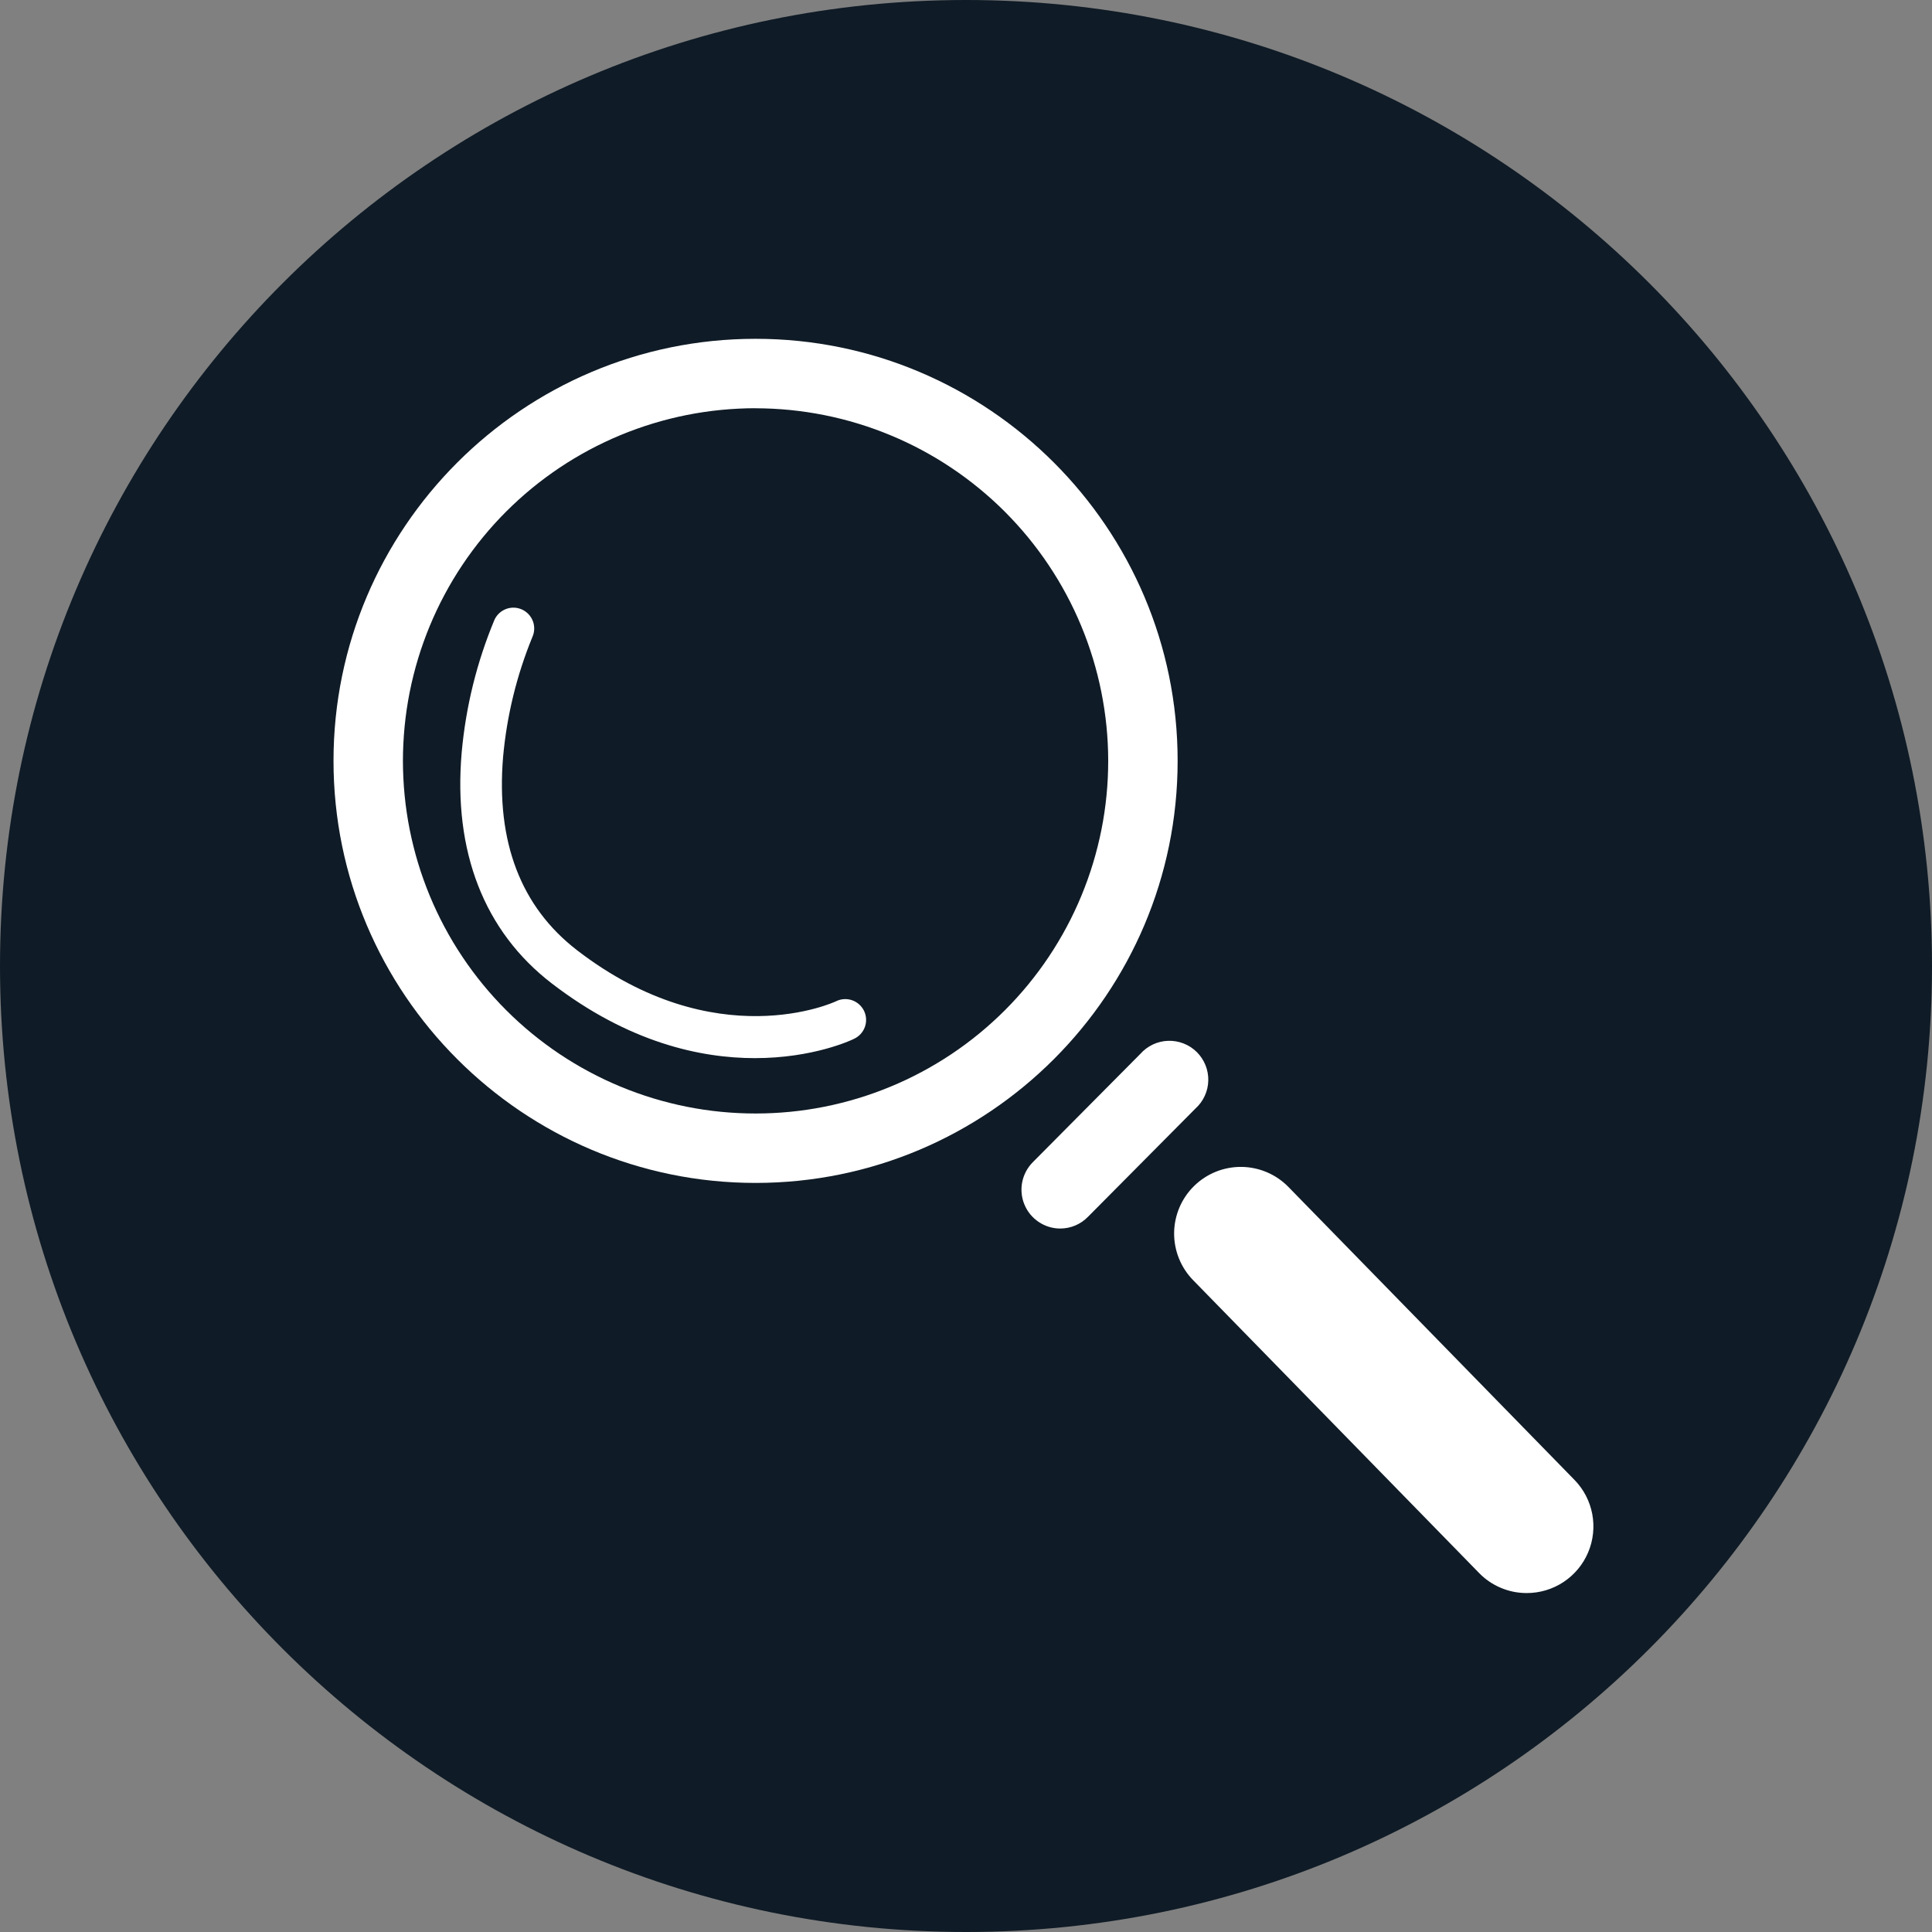
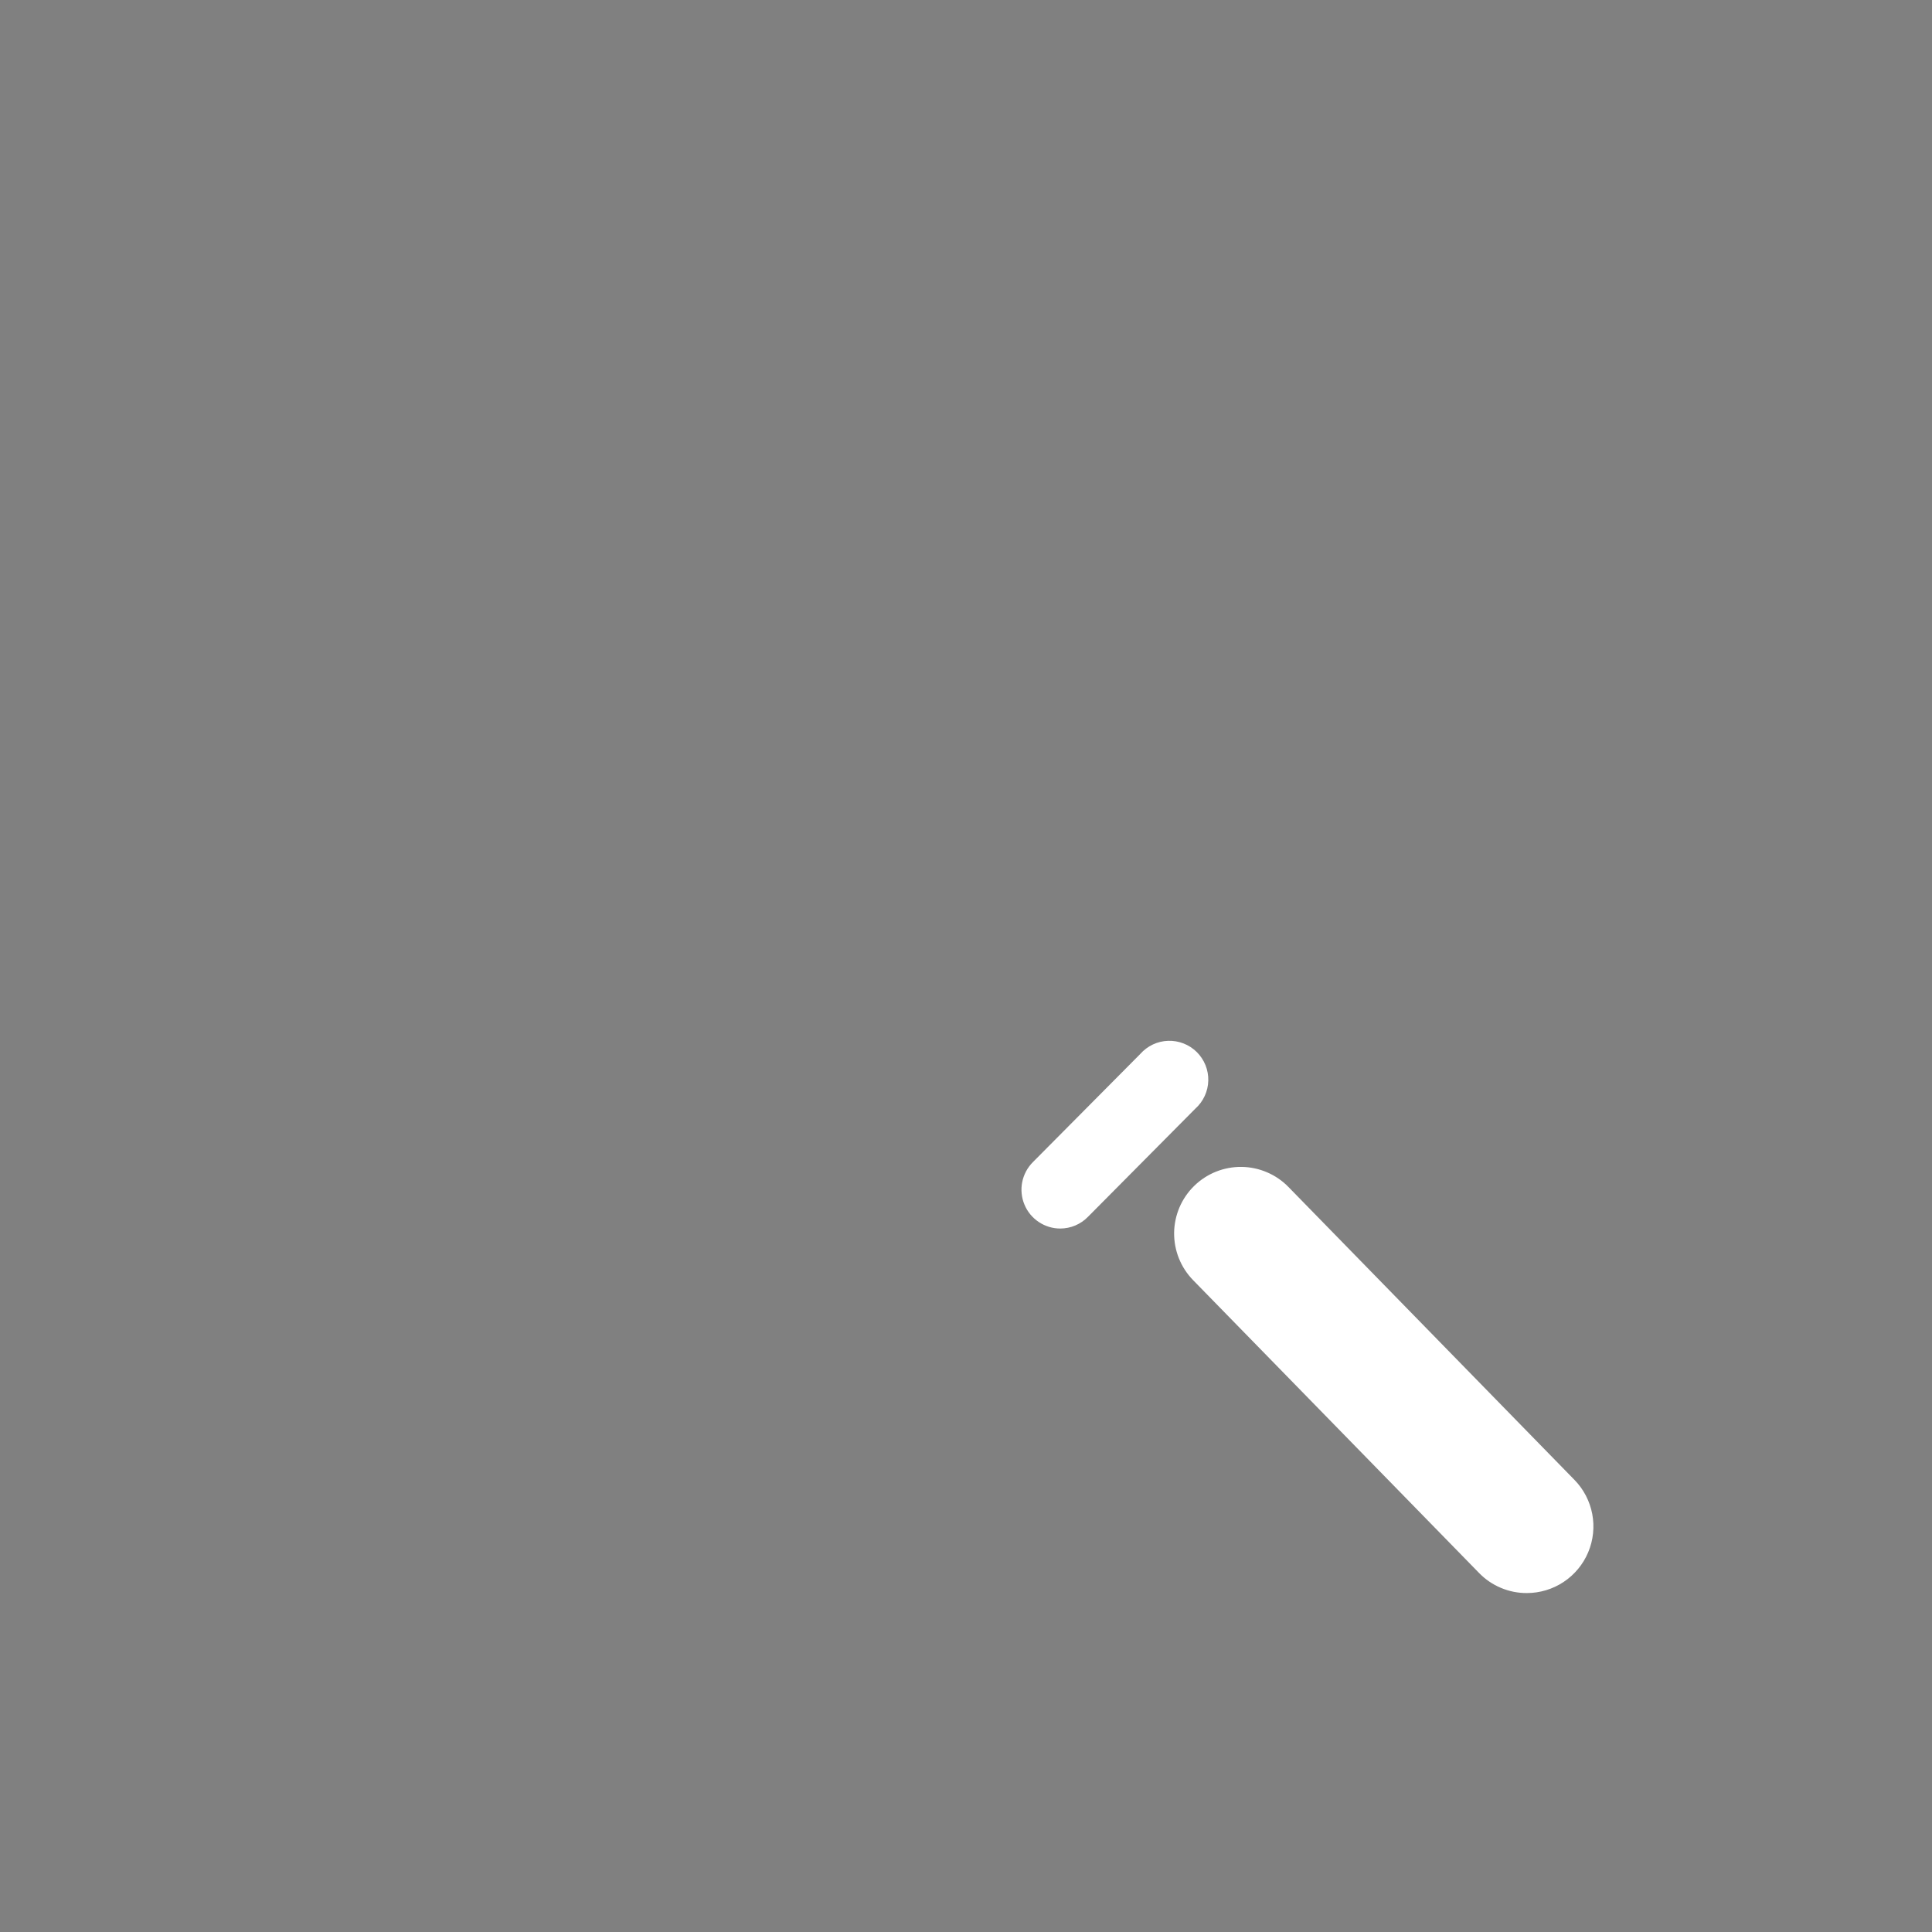
<svg xmlns="http://www.w3.org/2000/svg" width="500" zoomAndPan="magnify" viewBox="0 0 375 375" height="500" preserveAspectRatio="xMidYMid meet" version="1.0">
  <rect x="0" y="0" width="375" height="375" fill="#808080" stroke="none" />
  <defs>
    <clipPath id="301e985e4f">
-       <path d="M 187.5 0 C 83.945 0 0 83.945 0 187.5 C 0 291.055 83.945 375 187.5 375 C 291.055 375 375 291.055 375 187.5 C 375 83.945 291.055 0 187.5 0 Z M 187.5 0 " clip-rule="nonzero" />
-     </clipPath>
+       </clipPath>
    <clipPath id="187177c9f4">
      <path d="M 64.656 65.773 L 229 65.773 L 229 230 L 64.656 230 Z M 64.656 65.773 " clip-rule="nonzero" />
    </clipPath>
    <clipPath id="acfd242e4c">
      <path d="M 227 226 L 310 226 L 310 309.523 L 227 309.523 Z M 227 226 " clip-rule="nonzero" />
    </clipPath>
  </defs>
  <g clip-path="url(#301e985e4f)">
    <rect x="-37.5" width="450" fill="#0f1b26" y="-37.5" height="450" fill-opacity="1" />
  </g>
  <g clip-path="url(#187177c9f4)">
-     <path fill="#ffffff" d="M 146.656 229.605 C 101.484 229.605 64.734 192.859 64.734 147.684 C 64.734 102.508 101.48 65.762 146.656 65.762 C 191.832 65.762 228.578 102.508 228.578 147.684 C 228.578 192.859 191.824 229.605 146.656 229.605 Z M 146.656 79.234 C 145.535 79.234 144.418 79.262 143.297 79.32 C 142.18 79.375 141.062 79.457 139.945 79.566 C 138.832 79.676 137.723 79.812 136.613 79.977 C 135.504 80.141 134.402 80.332 133.301 80.551 C 132.203 80.77 131.109 81.016 130.023 81.289 C 128.938 81.559 127.859 81.859 126.785 82.184 C 125.715 82.508 124.652 82.859 123.598 83.238 C 122.543 83.613 121.496 84.016 120.461 84.445 C 119.426 84.875 118.402 85.328 117.391 85.809 C 116.379 86.285 115.379 86.789 114.391 87.316 C 113.402 87.848 112.43 88.398 111.469 88.973 C 110.508 89.551 109.559 90.148 108.629 90.77 C 107.699 91.395 106.781 92.039 105.883 92.707 C 104.98 93.375 104.098 94.062 103.234 94.773 C 102.367 95.484 101.52 96.215 100.691 96.969 C 99.859 97.719 99.047 98.492 98.258 99.285 C 97.465 100.074 96.691 100.887 95.941 101.715 C 95.188 102.547 94.457 103.395 93.746 104.262 C 93.035 105.125 92.348 106.008 91.68 106.91 C 91.012 107.809 90.367 108.723 89.746 109.656 C 89.121 110.586 88.523 111.535 87.945 112.496 C 87.371 113.453 86.82 114.43 86.293 115.418 C 85.762 116.406 85.258 117.406 84.781 118.418 C 84.301 119.43 83.848 120.453 83.418 121.488 C 82.992 122.523 82.586 123.57 82.211 124.625 C 81.832 125.68 81.48 126.742 81.156 127.812 C 80.832 128.887 80.531 129.965 80.262 131.051 C 79.988 132.137 79.742 133.23 79.523 134.328 C 79.305 135.43 79.113 136.531 78.949 137.641 C 78.785 138.746 78.648 139.859 78.539 140.973 C 78.43 142.09 78.348 143.207 78.293 144.324 C 78.238 145.441 78.207 146.562 78.207 147.684 C 78.207 148.805 78.238 149.922 78.293 151.043 C 78.348 152.16 78.43 153.277 78.539 154.391 C 78.648 155.508 78.785 156.617 78.949 157.727 C 79.113 158.836 79.305 159.938 79.523 161.035 C 79.742 162.137 79.988 163.227 80.262 164.312 C 80.531 165.402 80.832 166.48 81.156 167.551 C 81.48 168.625 81.832 169.688 82.211 170.742 C 82.586 171.797 82.992 172.84 83.418 173.875 C 83.848 174.91 84.301 175.934 84.781 176.949 C 85.258 177.961 85.762 178.961 86.293 179.949 C 86.82 180.938 87.371 181.91 87.945 182.871 C 88.523 183.832 89.121 184.777 89.746 185.711 C 90.367 186.641 91.012 187.559 91.68 188.457 C 92.348 189.355 93.035 190.238 93.746 191.105 C 94.457 191.973 95.188 192.82 95.941 193.648 C 96.691 194.48 97.465 195.289 98.258 196.082 C 99.047 196.875 99.859 197.648 100.691 198.398 C 101.52 199.152 102.367 199.883 103.234 200.594 C 104.098 201.305 104.98 201.992 105.883 202.66 C 106.781 203.328 107.699 203.973 108.629 204.594 C 109.559 205.219 110.508 205.816 111.469 206.391 C 112.43 206.969 113.402 207.52 114.391 208.047 C 115.379 208.574 116.379 209.078 117.391 209.559 C 118.402 210.039 119.426 210.492 120.461 210.918 C 121.496 211.348 122.543 211.75 123.598 212.129 C 124.652 212.508 125.715 212.859 126.785 213.184 C 127.859 213.508 128.938 213.805 130.023 214.078 C 131.109 214.352 132.203 214.598 133.301 214.816 C 134.402 215.035 135.504 215.227 136.613 215.391 C 137.723 215.555 138.832 215.691 139.945 215.801 C 141.062 215.91 142.18 215.992 143.297 216.047 C 144.418 216.102 145.535 216.129 146.656 216.129 C 147.777 216.129 148.895 216.102 150.016 216.047 C 151.133 215.992 152.25 215.91 153.363 215.801 C 154.48 215.691 155.59 215.555 156.699 215.391 C 157.809 215.227 158.91 215.035 160.008 214.816 C 161.109 214.598 162.199 214.352 163.289 214.078 C 164.375 213.805 165.453 213.508 166.523 213.184 C 167.598 212.859 168.66 212.508 169.715 212.129 C 170.77 211.75 171.816 211.348 172.848 210.918 C 173.883 210.492 174.91 210.039 175.922 209.559 C 176.934 209.078 177.934 208.574 178.922 208.047 C 179.91 207.52 180.883 206.969 181.844 206.391 C 182.805 205.816 183.75 205.219 184.684 204.594 C 185.613 203.973 186.531 203.328 187.43 202.66 C 188.328 201.992 189.211 201.305 190.078 200.594 C 190.945 199.883 191.793 199.152 192.621 198.398 C 193.453 197.648 194.262 196.875 195.055 196.082 C 195.848 195.289 196.621 194.48 197.371 193.648 C 198.125 192.82 198.855 191.973 199.566 191.105 C 200.277 190.238 200.965 189.355 201.633 188.457 C 202.301 187.559 202.945 186.641 203.566 185.711 C 204.191 184.777 204.789 183.832 205.363 182.871 C 205.941 181.91 206.492 180.938 207.02 179.949 C 207.551 178.961 208.051 177.961 208.531 176.949 C 209.012 175.934 209.465 174.91 209.895 173.875 C 210.32 172.84 210.723 171.797 211.102 170.742 C 211.48 169.688 211.832 168.625 212.156 167.551 C 212.48 166.48 212.781 165.402 213.051 164.312 C 213.324 163.227 213.57 162.137 213.789 161.035 C 214.008 159.938 214.199 158.836 214.363 157.727 C 214.527 156.617 214.664 155.508 214.773 154.391 C 214.883 153.277 214.965 152.16 215.02 151.043 C 215.074 149.922 215.102 148.805 215.102 147.684 C 215.102 146.562 215.074 145.445 215.016 144.324 C 214.961 143.207 214.875 142.09 214.766 140.977 C 214.656 139.863 214.516 138.754 214.352 137.645 C 214.184 136.539 213.992 135.434 213.773 134.336 C 213.555 133.238 213.309 132.145 213.035 131.059 C 212.762 129.973 212.461 128.895 212.137 127.824 C 211.809 126.754 211.457 125.691 211.082 124.637 C 210.703 123.582 210.297 122.539 209.871 121.504 C 209.441 120.469 208.984 119.445 208.508 118.434 C 208.027 117.422 207.523 116.422 206.996 115.438 C 206.469 114.449 205.914 113.477 205.34 112.516 C 204.762 111.555 204.164 110.609 203.539 109.68 C 202.918 108.746 202.273 107.832 201.605 106.934 C 200.938 106.035 200.25 105.152 199.539 104.285 C 198.828 103.422 198.098 102.574 197.344 101.746 C 196.594 100.914 195.82 100.105 195.031 99.312 C 194.238 98.52 193.426 97.75 192.598 96.996 C 191.766 96.246 190.922 95.516 190.055 94.805 C 189.188 94.094 188.305 93.406 187.406 92.738 C 186.508 92.07 185.594 91.426 184.66 90.805 C 183.73 90.18 182.785 89.582 181.824 89.004 C 180.863 88.43 179.891 87.879 178.902 87.348 C 177.918 86.82 176.918 86.316 175.906 85.84 C 174.895 85.359 173.871 84.906 172.836 84.477 C 171.801 84.047 170.758 83.645 169.703 83.266 C 168.648 82.887 167.586 82.535 166.516 82.211 C 165.445 81.883 164.363 81.586 163.277 81.312 C 162.191 81.039 161.102 80.793 160.004 80.574 C 158.906 80.355 157.801 80.164 156.695 79.996 C 155.586 79.832 154.477 79.695 153.363 79.582 C 152.246 79.473 151.133 79.391 150.012 79.332 C 148.895 79.277 147.777 79.246 146.656 79.246 Z M 146.656 79.234 " fill-opacity="1" fill-rule="nonzero" />
-   </g>
+     </g>
  <path fill="#ffffff" d="M 205.812 238.457 C 205.066 238.461 204.336 238.352 203.625 238.137 C 202.91 237.918 202.246 237.605 201.625 237.191 C 201.004 236.777 200.461 236.285 199.984 235.711 C 199.512 235.133 199.133 234.504 198.848 233.816 C 198.559 233.129 198.379 232.414 198.305 231.672 C 198.23 230.93 198.262 230.195 198.406 229.465 C 198.551 228.734 198.797 228.039 199.145 227.379 C 199.492 226.723 199.93 226.129 200.453 225.598 L 221.316 204.582 C 221.656 204.195 222.031 203.848 222.441 203.539 C 222.852 203.227 223.289 202.965 223.754 202.742 C 224.219 202.523 224.699 202.352 225.199 202.23 C 225.699 202.109 226.207 202.039 226.719 202.023 C 227.234 202.004 227.742 202.039 228.25 202.125 C 228.758 202.211 229.25 202.348 229.727 202.535 C 230.207 202.723 230.66 202.953 231.094 203.234 C 231.523 203.516 231.922 203.836 232.289 204.195 C 232.652 204.559 232.98 204.953 233.262 205.379 C 233.547 205.809 233.785 206.262 233.98 206.738 C 234.172 207.215 234.316 207.703 234.406 208.211 C 234.5 208.715 234.539 209.227 234.527 209.738 C 234.516 210.254 234.449 210.762 234.336 211.262 C 234.219 211.762 234.055 212.246 233.84 212.711 C 233.625 213.18 233.367 213.621 233.062 214.035 C 232.758 214.449 232.414 214.828 232.031 215.172 L 211.168 236.191 C 210.465 236.91 209.645 237.469 208.719 237.863 C 207.789 238.254 206.82 238.453 205.812 238.457 Z M 205.812 238.457 " fill-opacity="1" fill-rule="nonzero" />
  <g clip-path="url(#acfd242e4c)">
    <path fill="#ffffff" d="M 296.344 309.211 C 294.602 309.215 292.93 308.879 291.324 308.203 C 289.719 307.531 288.309 306.57 287.09 305.32 L 231.578 248.473 C 230.984 247.863 230.457 247.207 229.992 246.492 C 229.527 245.781 229.141 245.031 228.824 244.242 C 228.508 243.453 228.273 242.645 228.117 241.809 C 227.961 240.973 227.887 240.129 227.895 239.281 C 227.906 238.434 228 237.59 228.176 236.762 C 228.352 235.93 228.605 235.125 228.938 234.344 C 229.273 233.562 229.68 232.82 230.16 232.121 C 230.641 231.418 231.184 230.773 231.793 230.18 C 232.398 229.586 233.059 229.055 233.77 228.594 C 234.484 228.129 235.234 227.738 236.02 227.422 C 236.809 227.105 237.621 226.871 238.457 226.715 C 239.293 226.559 240.133 226.484 240.984 226.496 C 241.832 226.504 242.672 226.598 243.504 226.773 C 244.336 226.949 245.141 227.203 245.922 227.539 C 246.703 227.871 247.445 228.277 248.145 228.758 C 248.848 229.238 249.492 229.781 250.086 230.391 L 305.598 287.238 C 306.488 288.148 307.227 289.168 307.816 290.297 C 308.402 291.426 308.816 292.617 309.055 293.867 C 309.289 295.117 309.344 296.375 309.207 297.641 C 309.074 298.906 308.762 300.125 308.266 301.297 C 307.773 302.473 307.121 303.547 306.309 304.527 C 305.496 305.508 304.559 306.352 303.5 307.055 C 302.441 307.758 301.301 308.293 300.082 308.66 C 298.863 309.027 297.617 309.211 296.344 309.211 Z M 296.344 309.211 " fill-opacity="1" fill-rule="nonzero" />
  </g>
-   <path fill="#ffffff" d="M 146.52 205.383 C 135.969 205.383 122.02 202.359 107.09 190.875 C 93.984 180.797 87.941 165.289 89.613 146.043 C 90.418 137.145 92.539 128.566 95.969 120.316 C 96.078 120.074 96.207 119.848 96.363 119.633 C 96.516 119.418 96.691 119.219 96.883 119.039 C 97.078 118.855 97.285 118.695 97.508 118.559 C 97.734 118.418 97.969 118.301 98.219 118.207 C 98.465 118.113 98.719 118.043 98.98 118 C 99.242 117.957 99.504 117.938 99.766 117.945 C 100.031 117.953 100.293 117.988 100.551 118.047 C 100.809 118.105 101.059 118.191 101.301 118.297 C 101.539 118.406 101.77 118.535 101.984 118.691 C 102.199 118.844 102.398 119.016 102.582 119.207 C 102.762 119.398 102.926 119.605 103.066 119.832 C 103.207 120.055 103.324 120.289 103.422 120.535 C 103.516 120.781 103.586 121.035 103.629 121.297 C 103.676 121.559 103.695 121.82 103.688 122.086 C 103.684 122.348 103.648 122.609 103.594 122.867 C 103.535 123.125 103.453 123.375 103.344 123.617 C 100.281 131.105 98.379 138.879 97.648 146.938 C 96.27 163.43 101.105 176.043 112.016 184.449 C 138.965 205.188 162.004 194.477 162.238 194.363 C 162.477 194.238 162.727 194.145 162.984 194.07 C 163.246 194 163.508 193.953 163.777 193.934 C 164.047 193.914 164.312 193.922 164.578 193.957 C 164.848 193.988 165.105 194.051 165.363 194.137 C 165.617 194.223 165.859 194.332 166.094 194.469 C 166.328 194.602 166.543 194.758 166.746 194.938 C 166.945 195.113 167.129 195.312 167.289 195.527 C 167.453 195.738 167.594 195.969 167.711 196.211 C 167.828 196.453 167.918 196.703 167.984 196.965 C 168.051 197.227 168.09 197.492 168.105 197.758 C 168.117 198.027 168.105 198.297 168.066 198.562 C 168.027 198.828 167.961 199.086 167.871 199.34 C 167.777 199.594 167.664 199.836 167.523 200.062 C 167.383 200.293 167.223 200.508 167.039 200.707 C 166.859 200.902 166.656 201.082 166.441 201.238 C 166.223 201.398 165.992 201.531 165.746 201.645 C 165.168 201.941 157.781 205.383 146.52 205.383 Z M 146.52 205.383 " fill-opacity="1" fill-rule="nonzero" />
</svg>